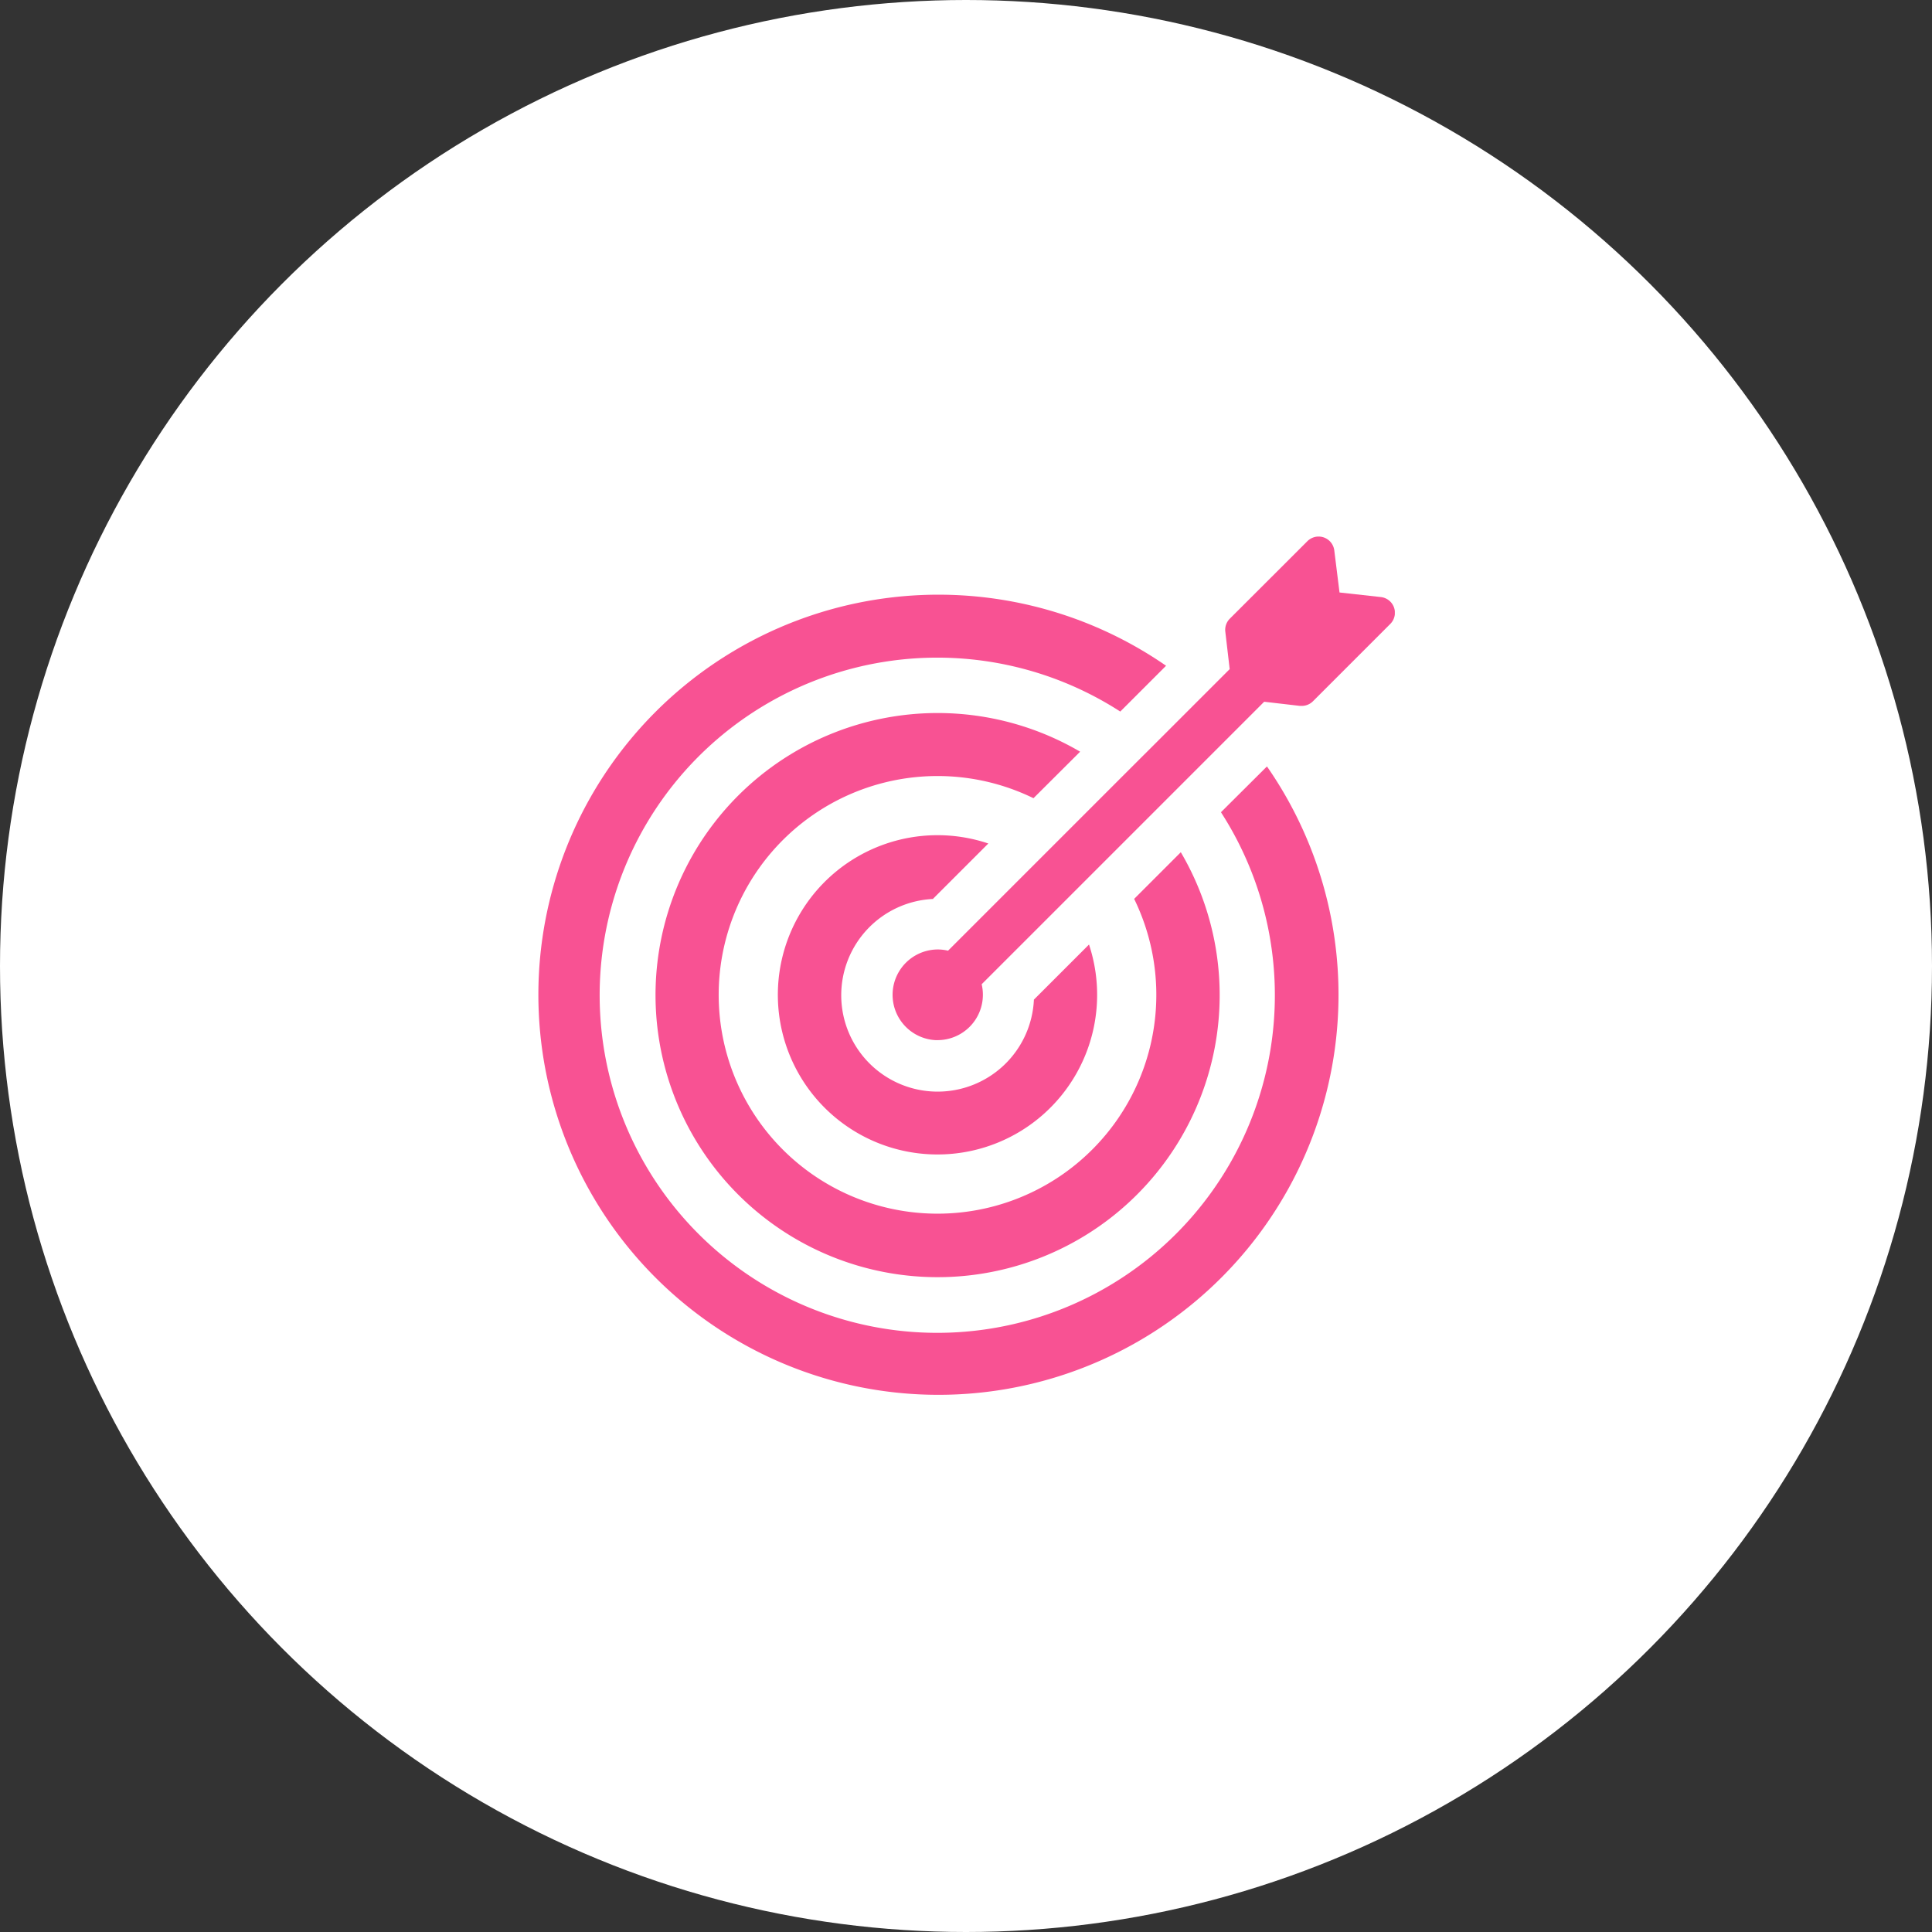
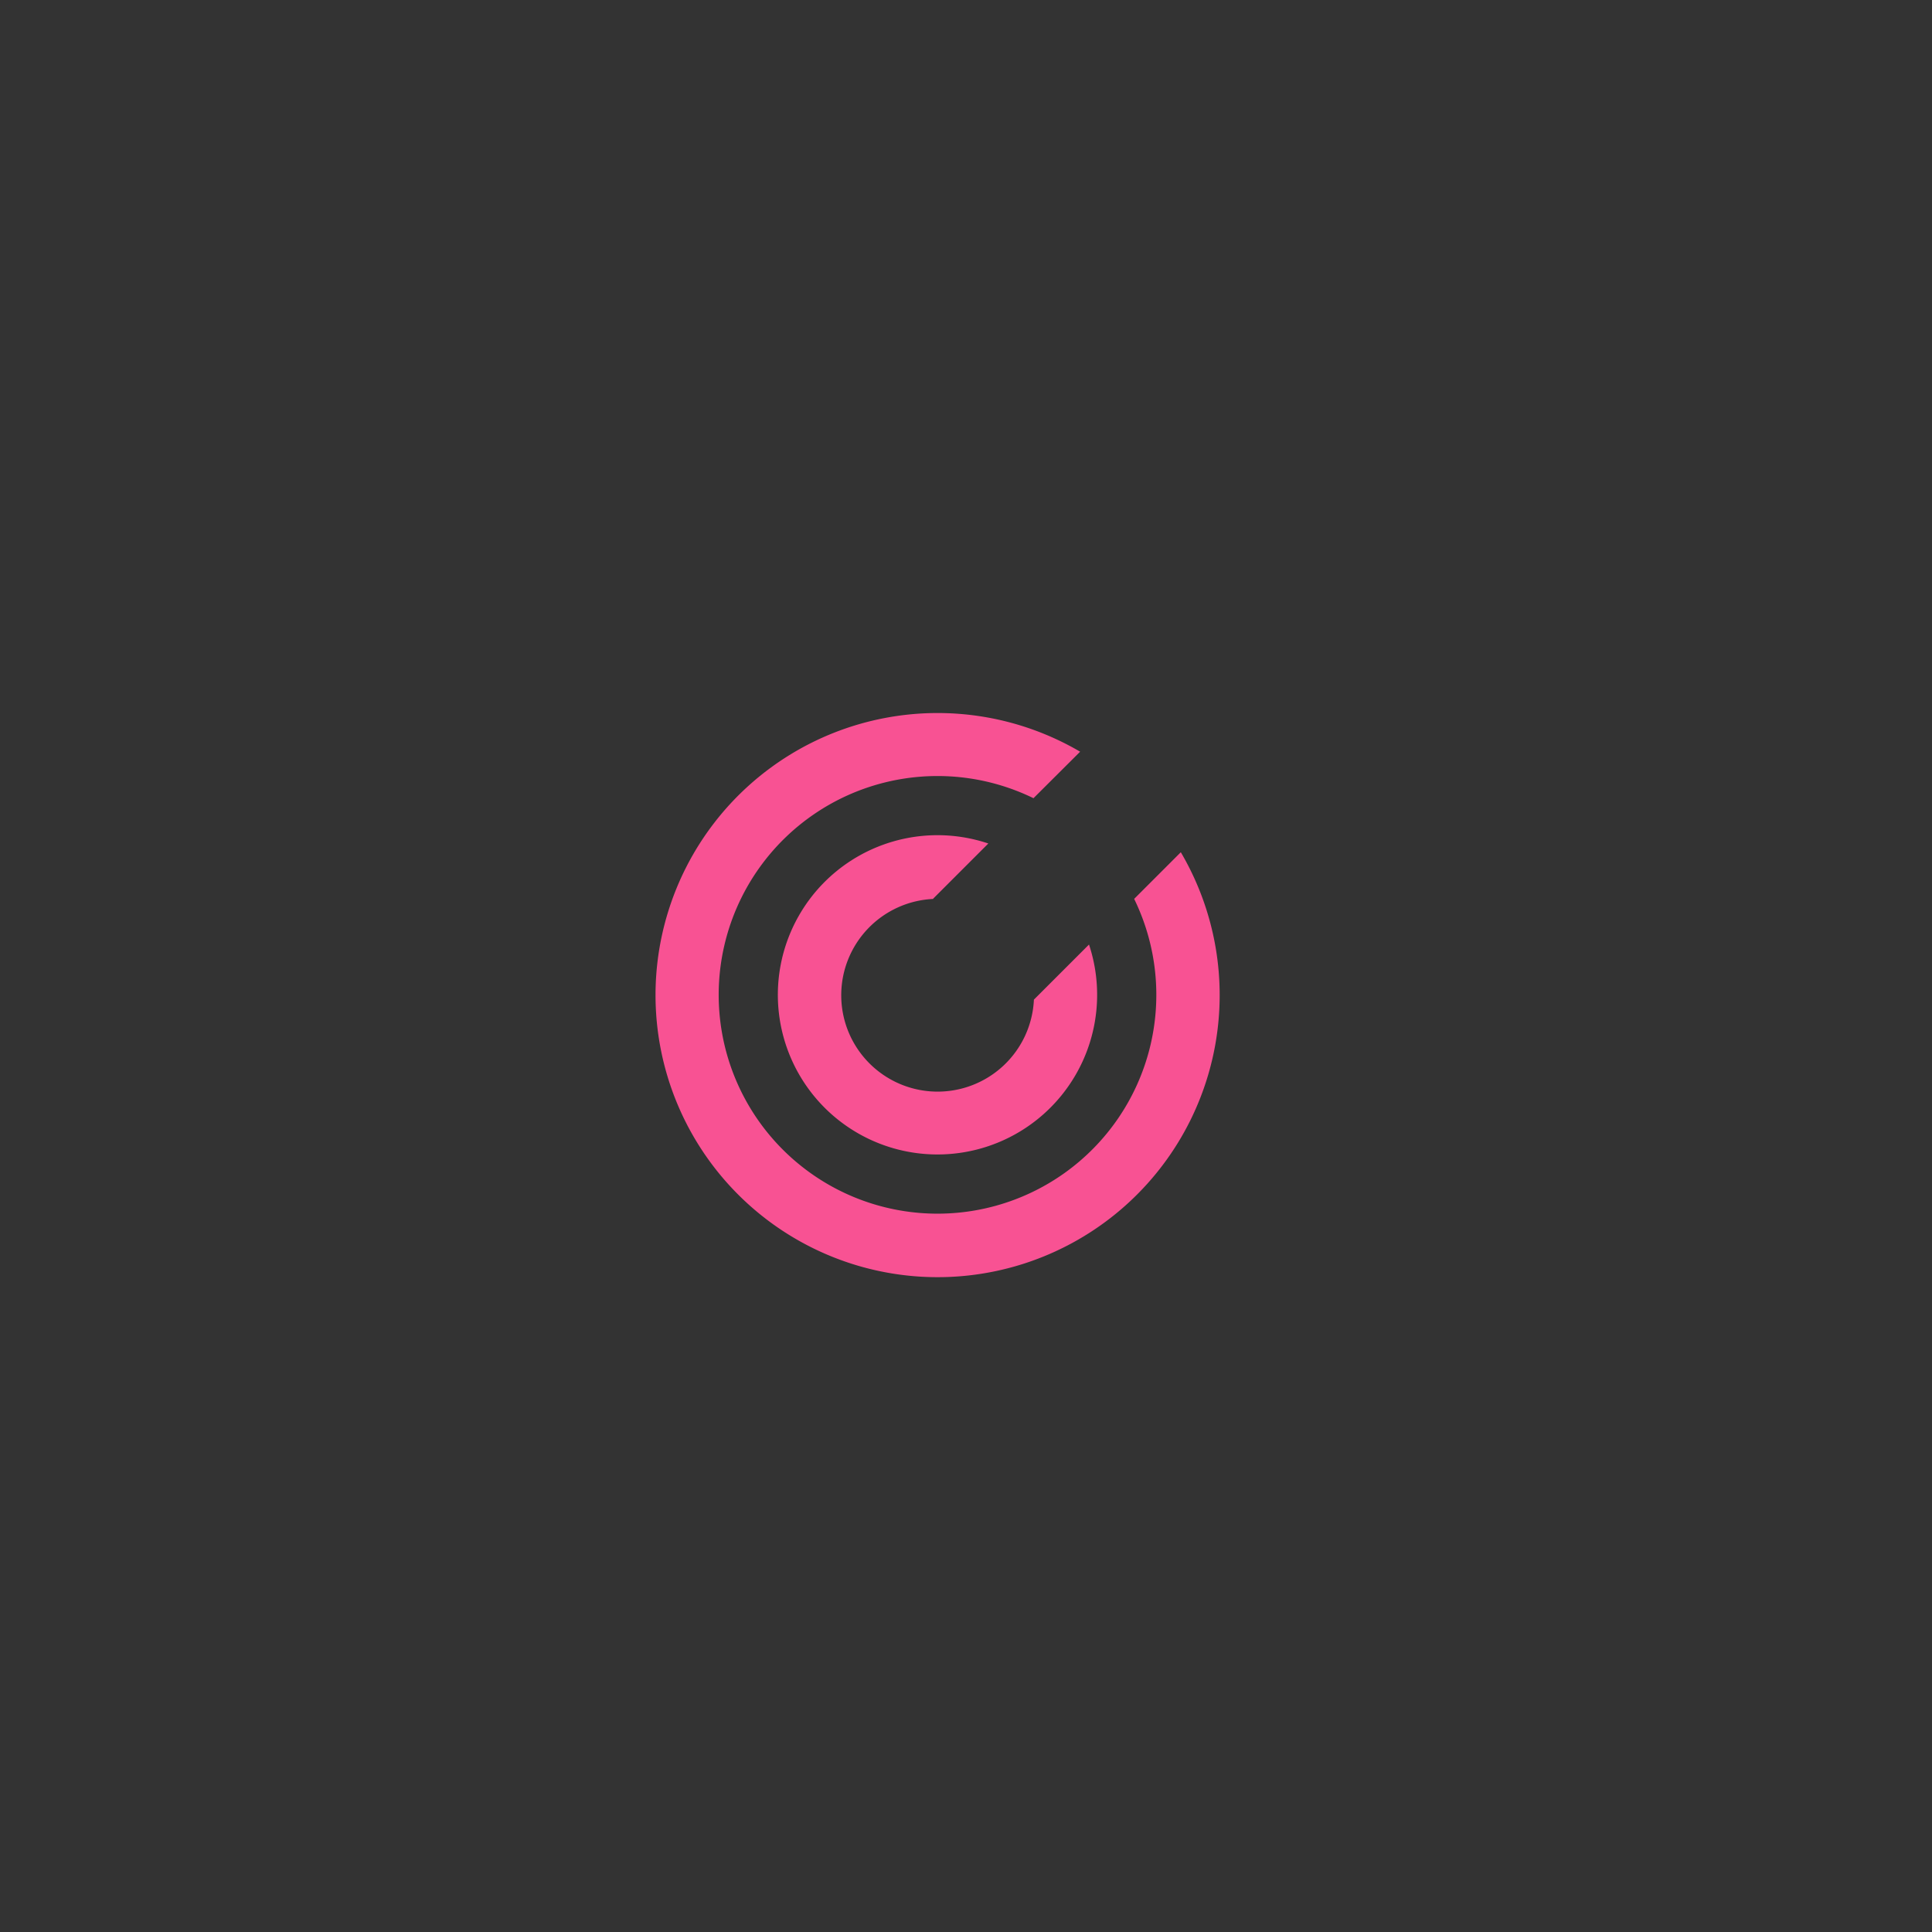
<svg xmlns="http://www.w3.org/2000/svg" id="Grupo_5" data-name="Grupo 5" width="27" height="27" viewBox="0 0 27 27">
  <rect x="0" y="0" width="27" height="27" fill="#333333" stroke="none" />
  <defs>
    <clipPath id="clip-path">
      <rect id="Retângulo_3" data-name="Retângulo 3" width="11.987" height="12.002" fill="#f85293" />
    </clipPath>
  </defs>
-   <circle id="Elipse_1" data-name="Elipse 1" cx="13.5" cy="13.5" r="13.5" fill="#fff" />
  <g id="Grupo_2" data-name="Grupo 2" transform="translate(7.506 7.499)">
    <g id="Grupo_1" data-name="Grupo 1" clip-path="url(#clip-path)">
      <path id="Caminho_1" data-name="Caminho 1" d="M14.693,13.776l.081-.081A3.942,3.942,0,1,0,16.181,15.1l-.081.081-.489.489-.082.082a3.058,3.058,0,1,1-1.407-1.407Z" transform="translate(-7.185 -10.689)" fill="#f85293" />
      <path id="Caminho_2" data-name="Caminho 2" d="M20.13,23.159l.771-.771A2.231,2.231,0,1,0,22.308,23.8l-.77.77a1.347,1.347,0,1,1-1.407-1.407" transform="translate(-14.595 -18.099)" fill="#f85293" />
-       <path id="Caminho_3" data-name="Caminho 3" d="M9.557,7.356A4.718,4.718,0,1,1,8.15,5.949l.64-.64A5.591,5.591,0,1,0,10.2,6.716Z" transform="translate(0 -3.504)" fill="#f85293" />
-       <path id="Caminho_4" data-name="Caminho 4" d="M33.5.992a.221.221,0,0,0-.184-.147L32.738.781,32.665.194a.221.221,0,0,0-.29-.183h0a.223.223,0,0,0-.086.053l-.165.165-.919.918a.22.22,0,0,0-.063.182l.061.523-.367.367-.628.628h0l-.548.547h0l-.078.078-.471.471h0l-.079.079-.587.587h0l-.637.637-.541.541a.625.625,0,0,0-.147-.017.634.634,0,0,0-.029,1.267h.029a.634.634,0,0,0,.634-.634.626.626,0,0,0-.017-.147l2.941-2.941.628-.628.379-.379.5.058h.026a.221.221,0,0,0,.156-.065l1.083-1.083A.221.221,0,0,0,33.5.992" transform="translate(-21.524 0)" fill="#f85293" />
    </g>
  </g>
</svg>